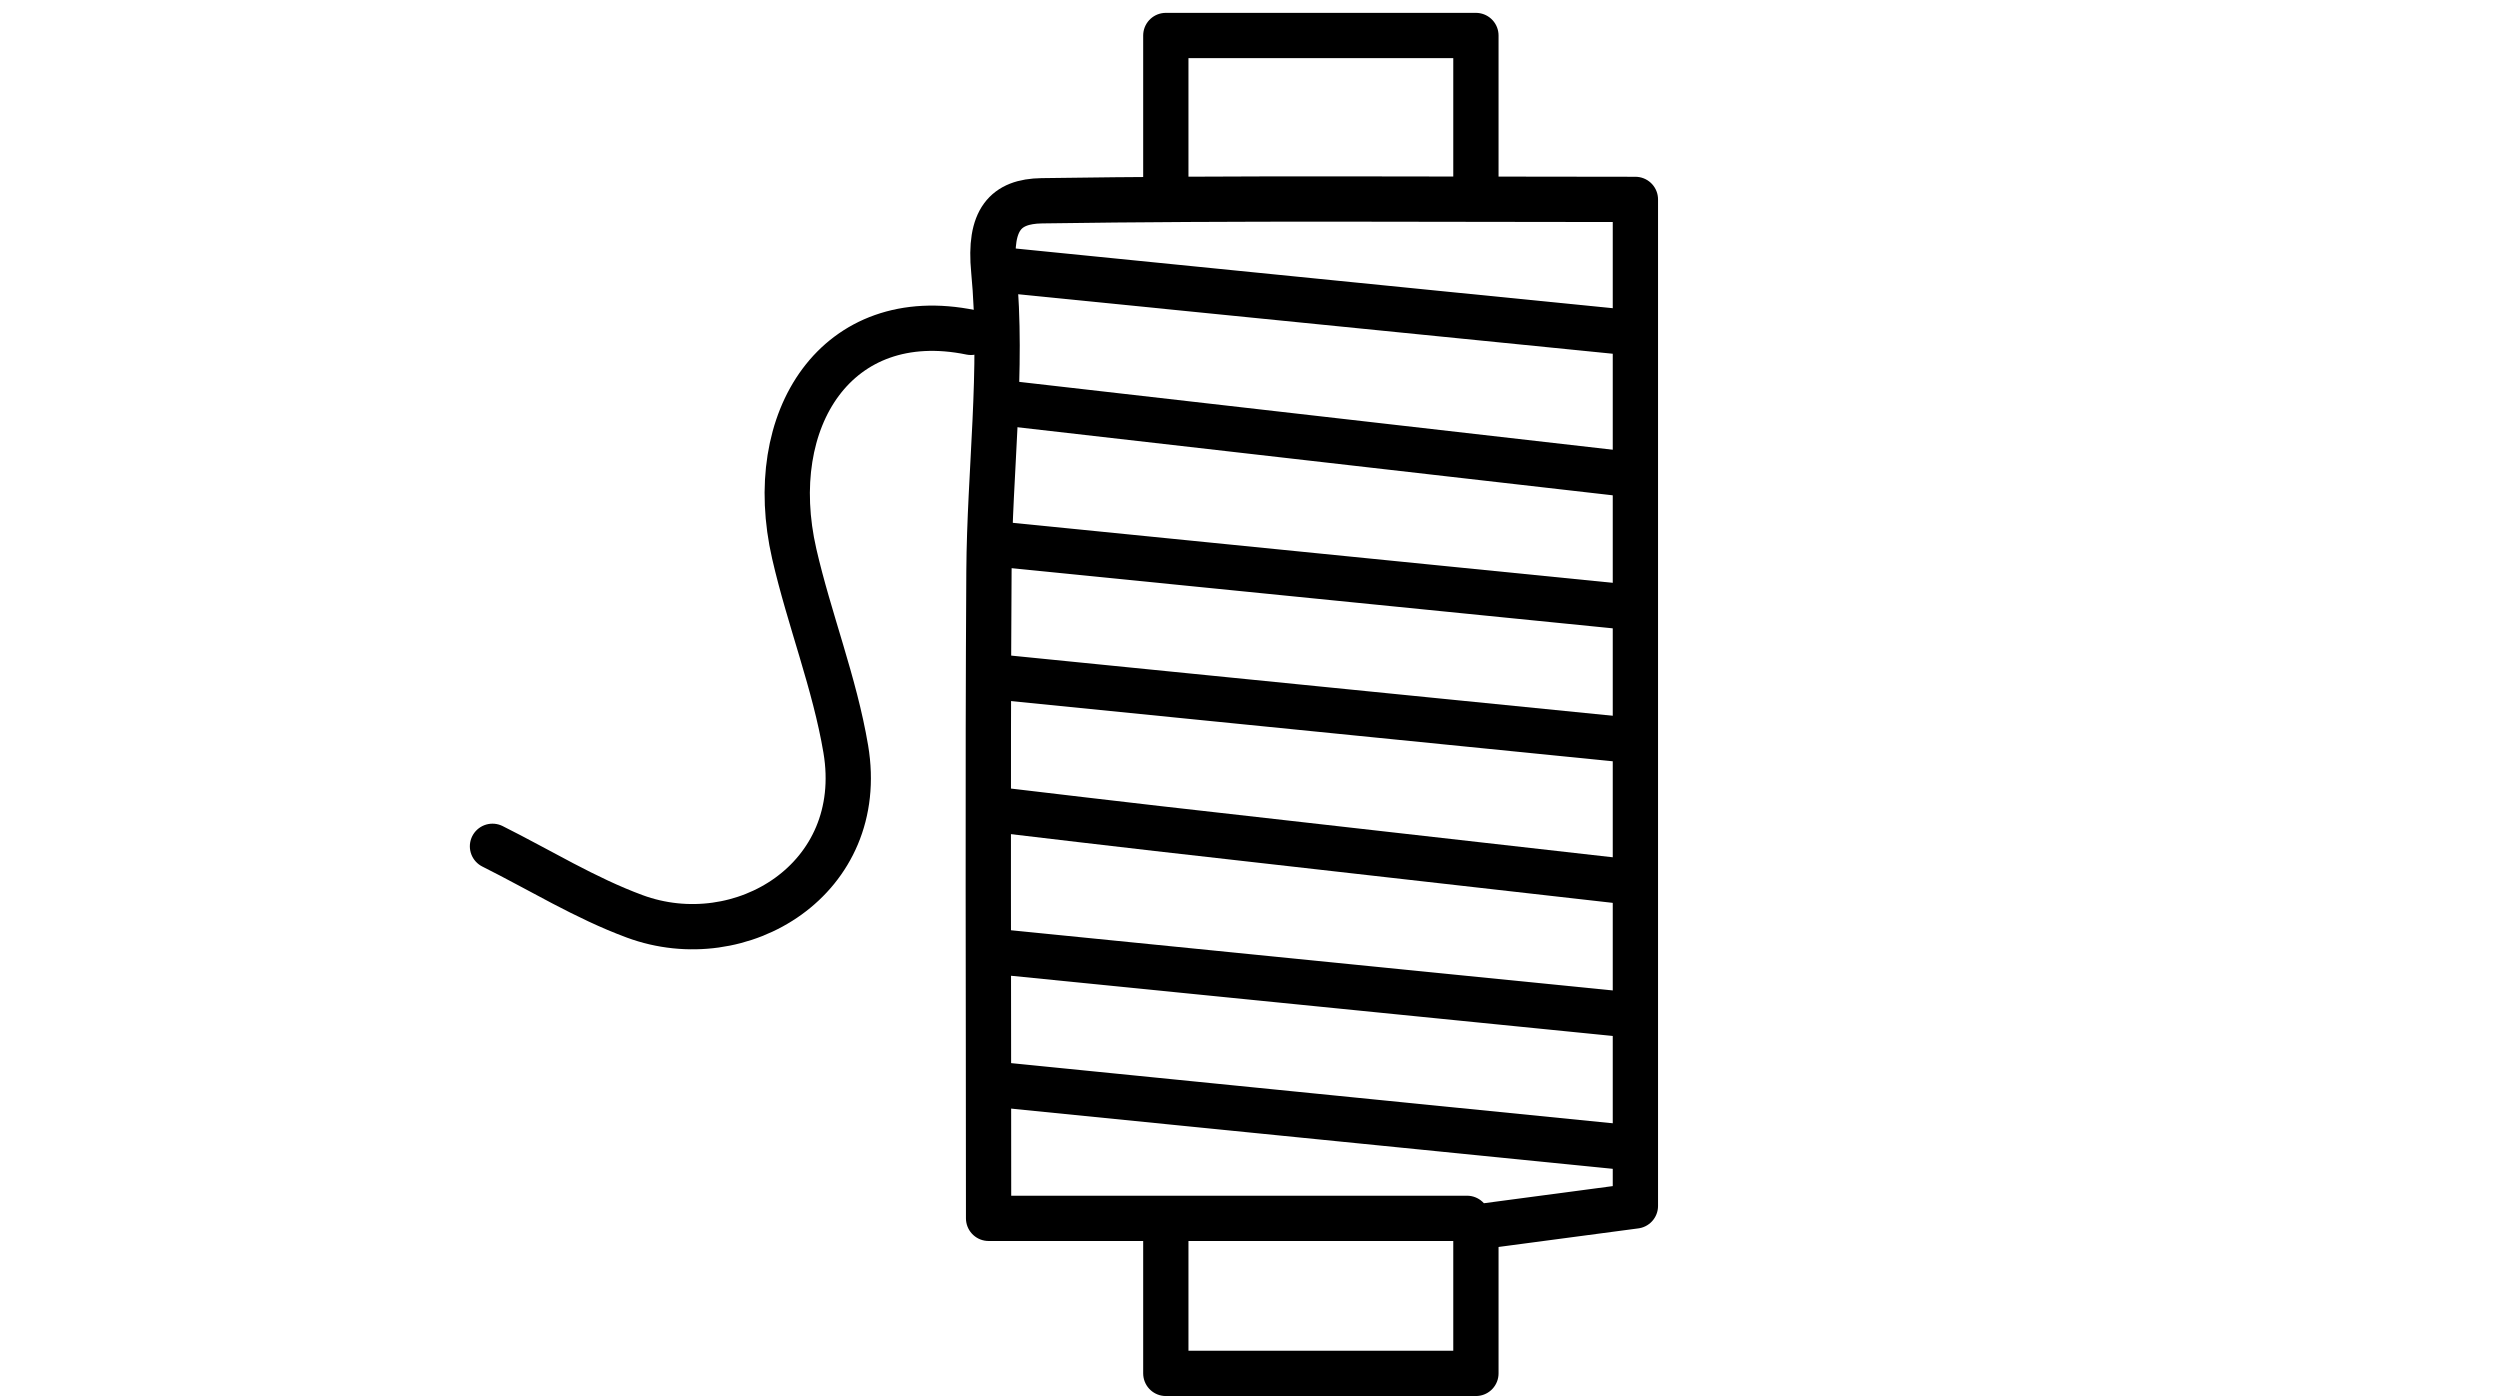
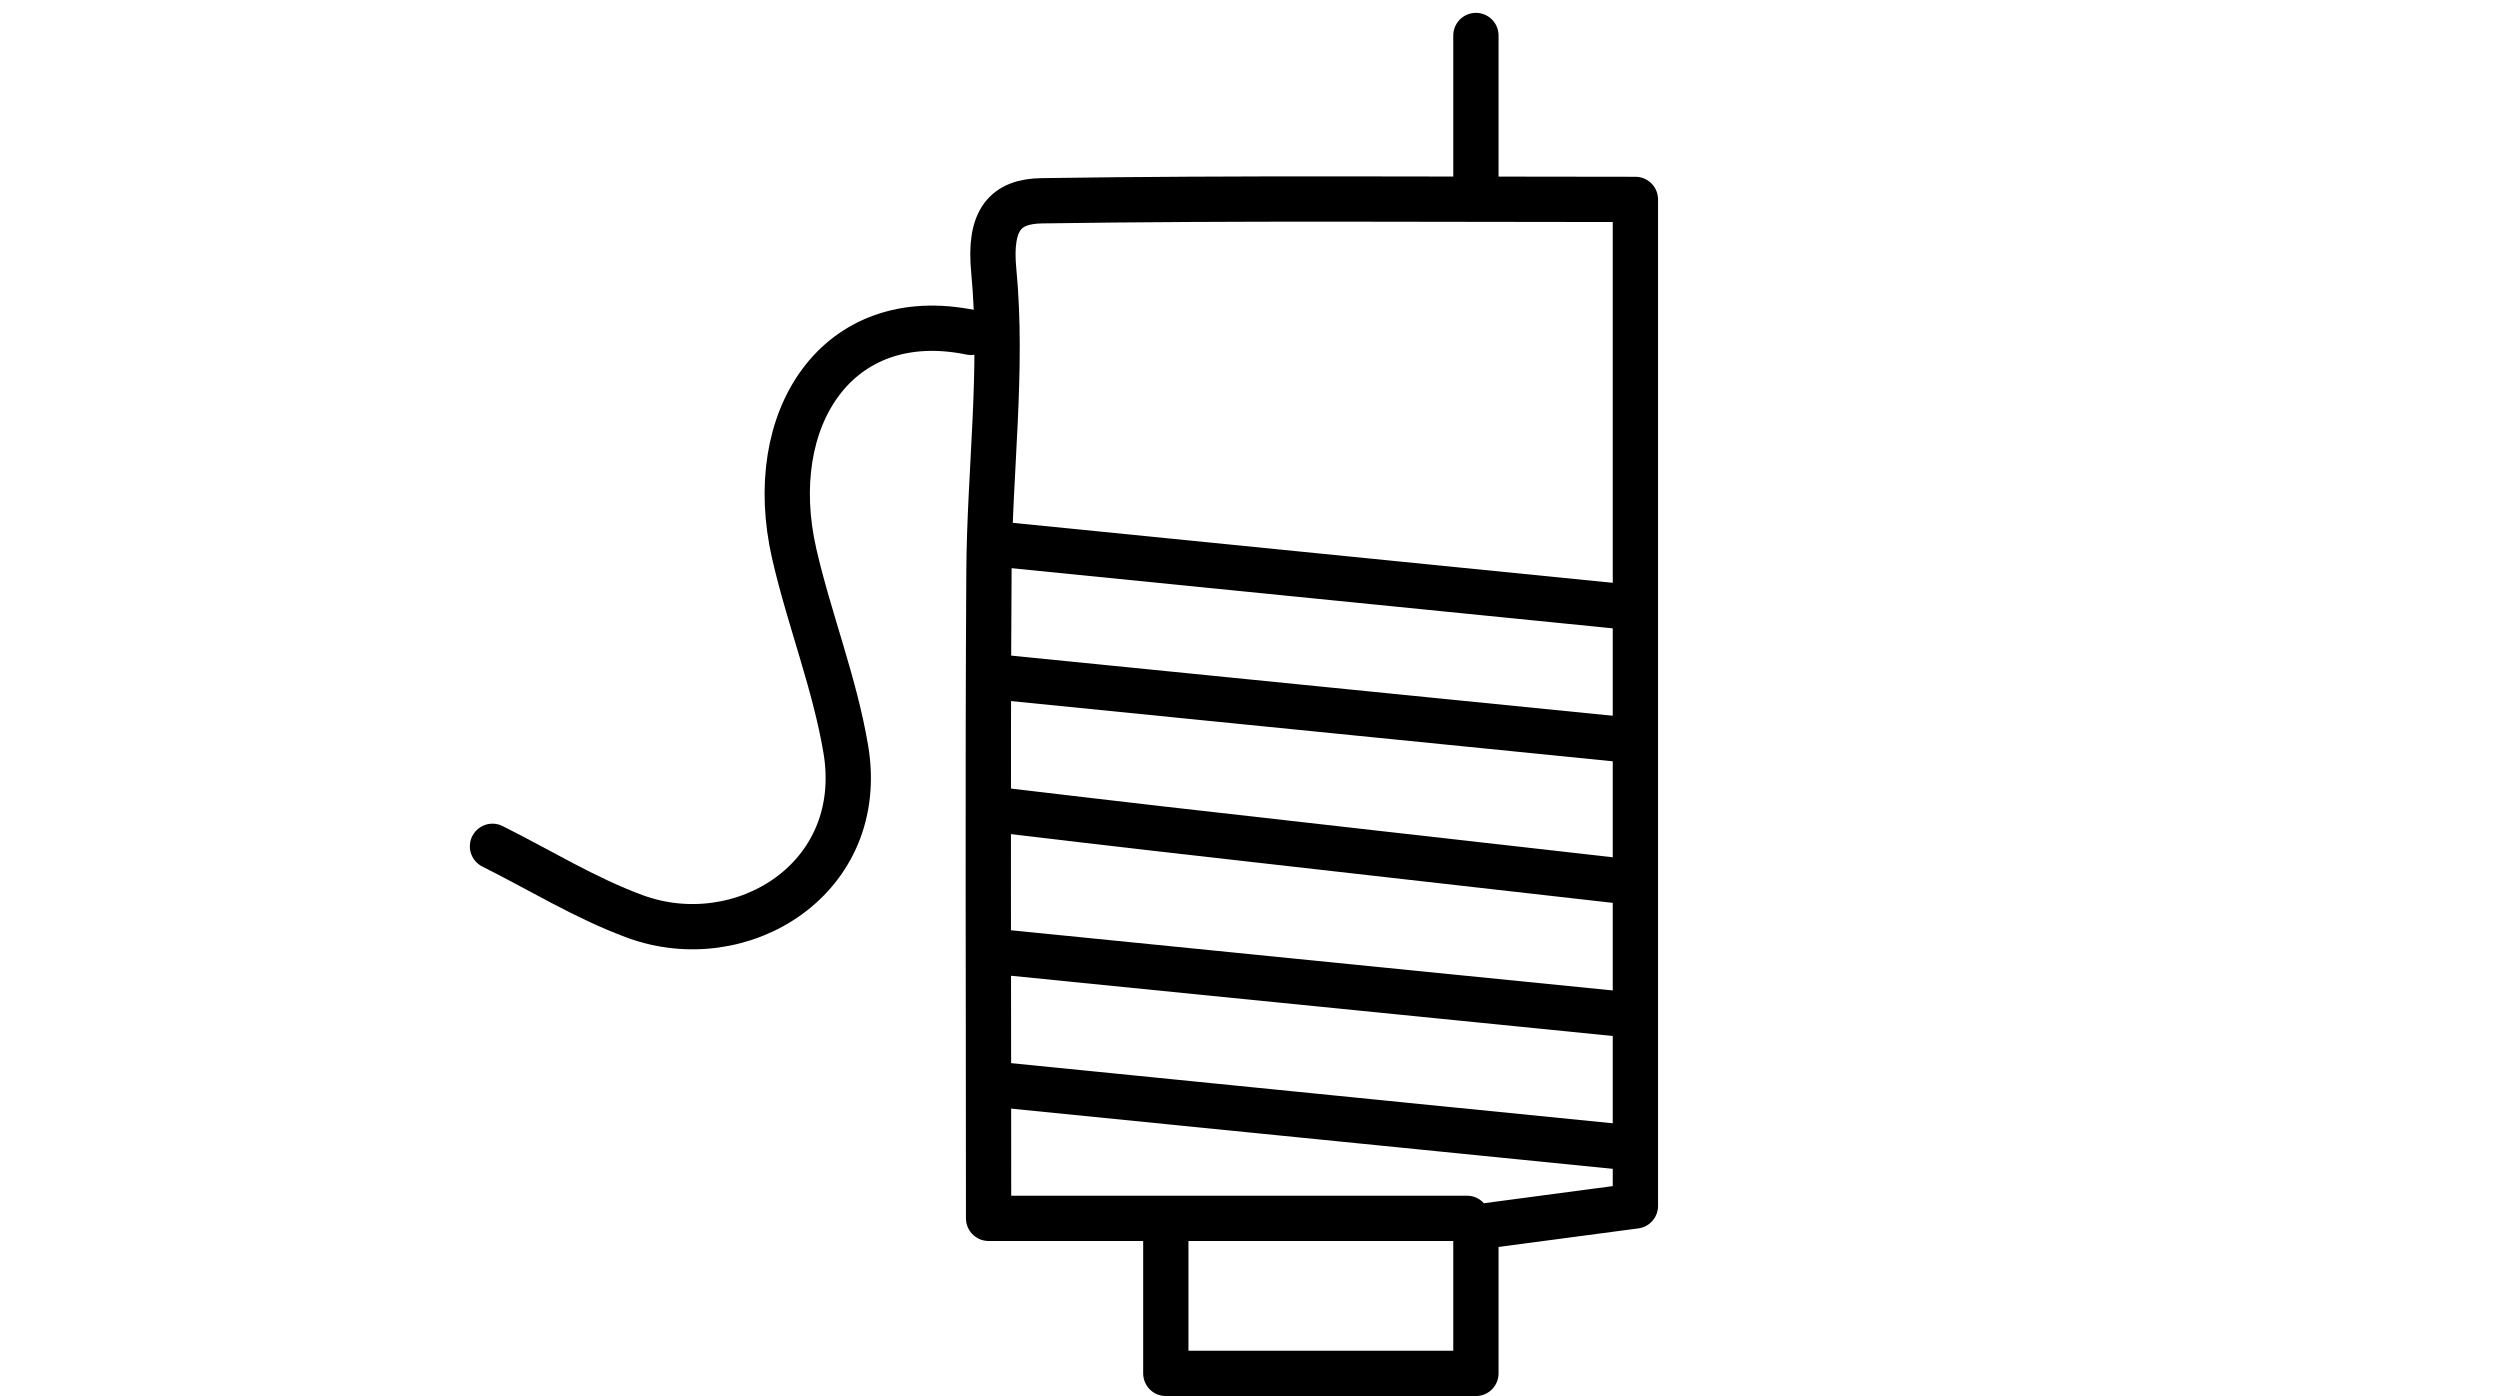
<svg xmlns="http://www.w3.org/2000/svg" id="katman_2" data-name="katman 2" viewBox="0 0 276.05 154.15">
  <defs>
    <style>
      .cls-1 {
        stroke: #000;
        stroke-linecap: round;
        stroke-linejoin: round;
        stroke-width: 5px;
      }

      .cls-1, .cls-2 {
        fill: none;
      }

      .cls-2 {
        stroke-width: 0px;
      }
    </style>
  </defs>
  <g id="katman_1" data-name="katman 1">
    <rect class="cls-2" width="276.05" height="153.38" />
    <g>
      <path class="cls-1" d="m107.21,36.7c-14.81-3.04-22.92,9.57-19.51,24.45,1.66,7.24,4.46,14.26,5.69,21.56,2.42,14.37-11.57,22.82-23.32,18.47-5.44-2.01-10.47-5.12-15.69-7.73" />
      <path class="cls-1" d="m111.12,119.85c22.83,2.28,45.66,4.57,68.48,6.85" />
      <path class="cls-1" d="m179.6,67.02c-22.83-2.28-45.66-4.57-68.48-6.85" />
      <path class="cls-1" d="m111.12,74.85c22.83,2.28,45.66,4.57,68.48,6.85" />
      <path class="cls-1" d="m179.6,97.35c-17.28-1.96-34.57-3.91-51.85-5.87-5.55-.63-11.09-1.3-16.63-1.95" />
-       <path class="cls-1" d="m179.6,52.35c-22.83-2.61-45.66-5.22-68.48-7.83" />
-       <path class="cls-1" d="m111.12,29.85c22.83,2.28,45.66,4.57,68.48,6.85" />
      <path class="cls-1" d="m179.6,112.03c-22.83-2.28-45.66-4.57-68.48-6.85" />
      <path class="cls-1" d="m162.97,136.49v15.16h-34.24v-15.16" />
-       <path class="cls-1" d="m162.97,20.06V3.92h-34.24v16.14" />
+       <path class="cls-1" d="m162.97,20.06V3.92v16.14" />
      <path class="cls-1" d="m161.99,134.53h-52.83c0-25.1-.1-48.26.04-71.42.07-11.09,1.58-22.27.53-33.23-.54-5.62,1.29-7.65,5.3-7.71,21.52-.32,43.05-.15,65.55-.15v111.14c-5.09.68-11.35,1.51-17.61,2.34" />
    </g>
  </g>
</svg>